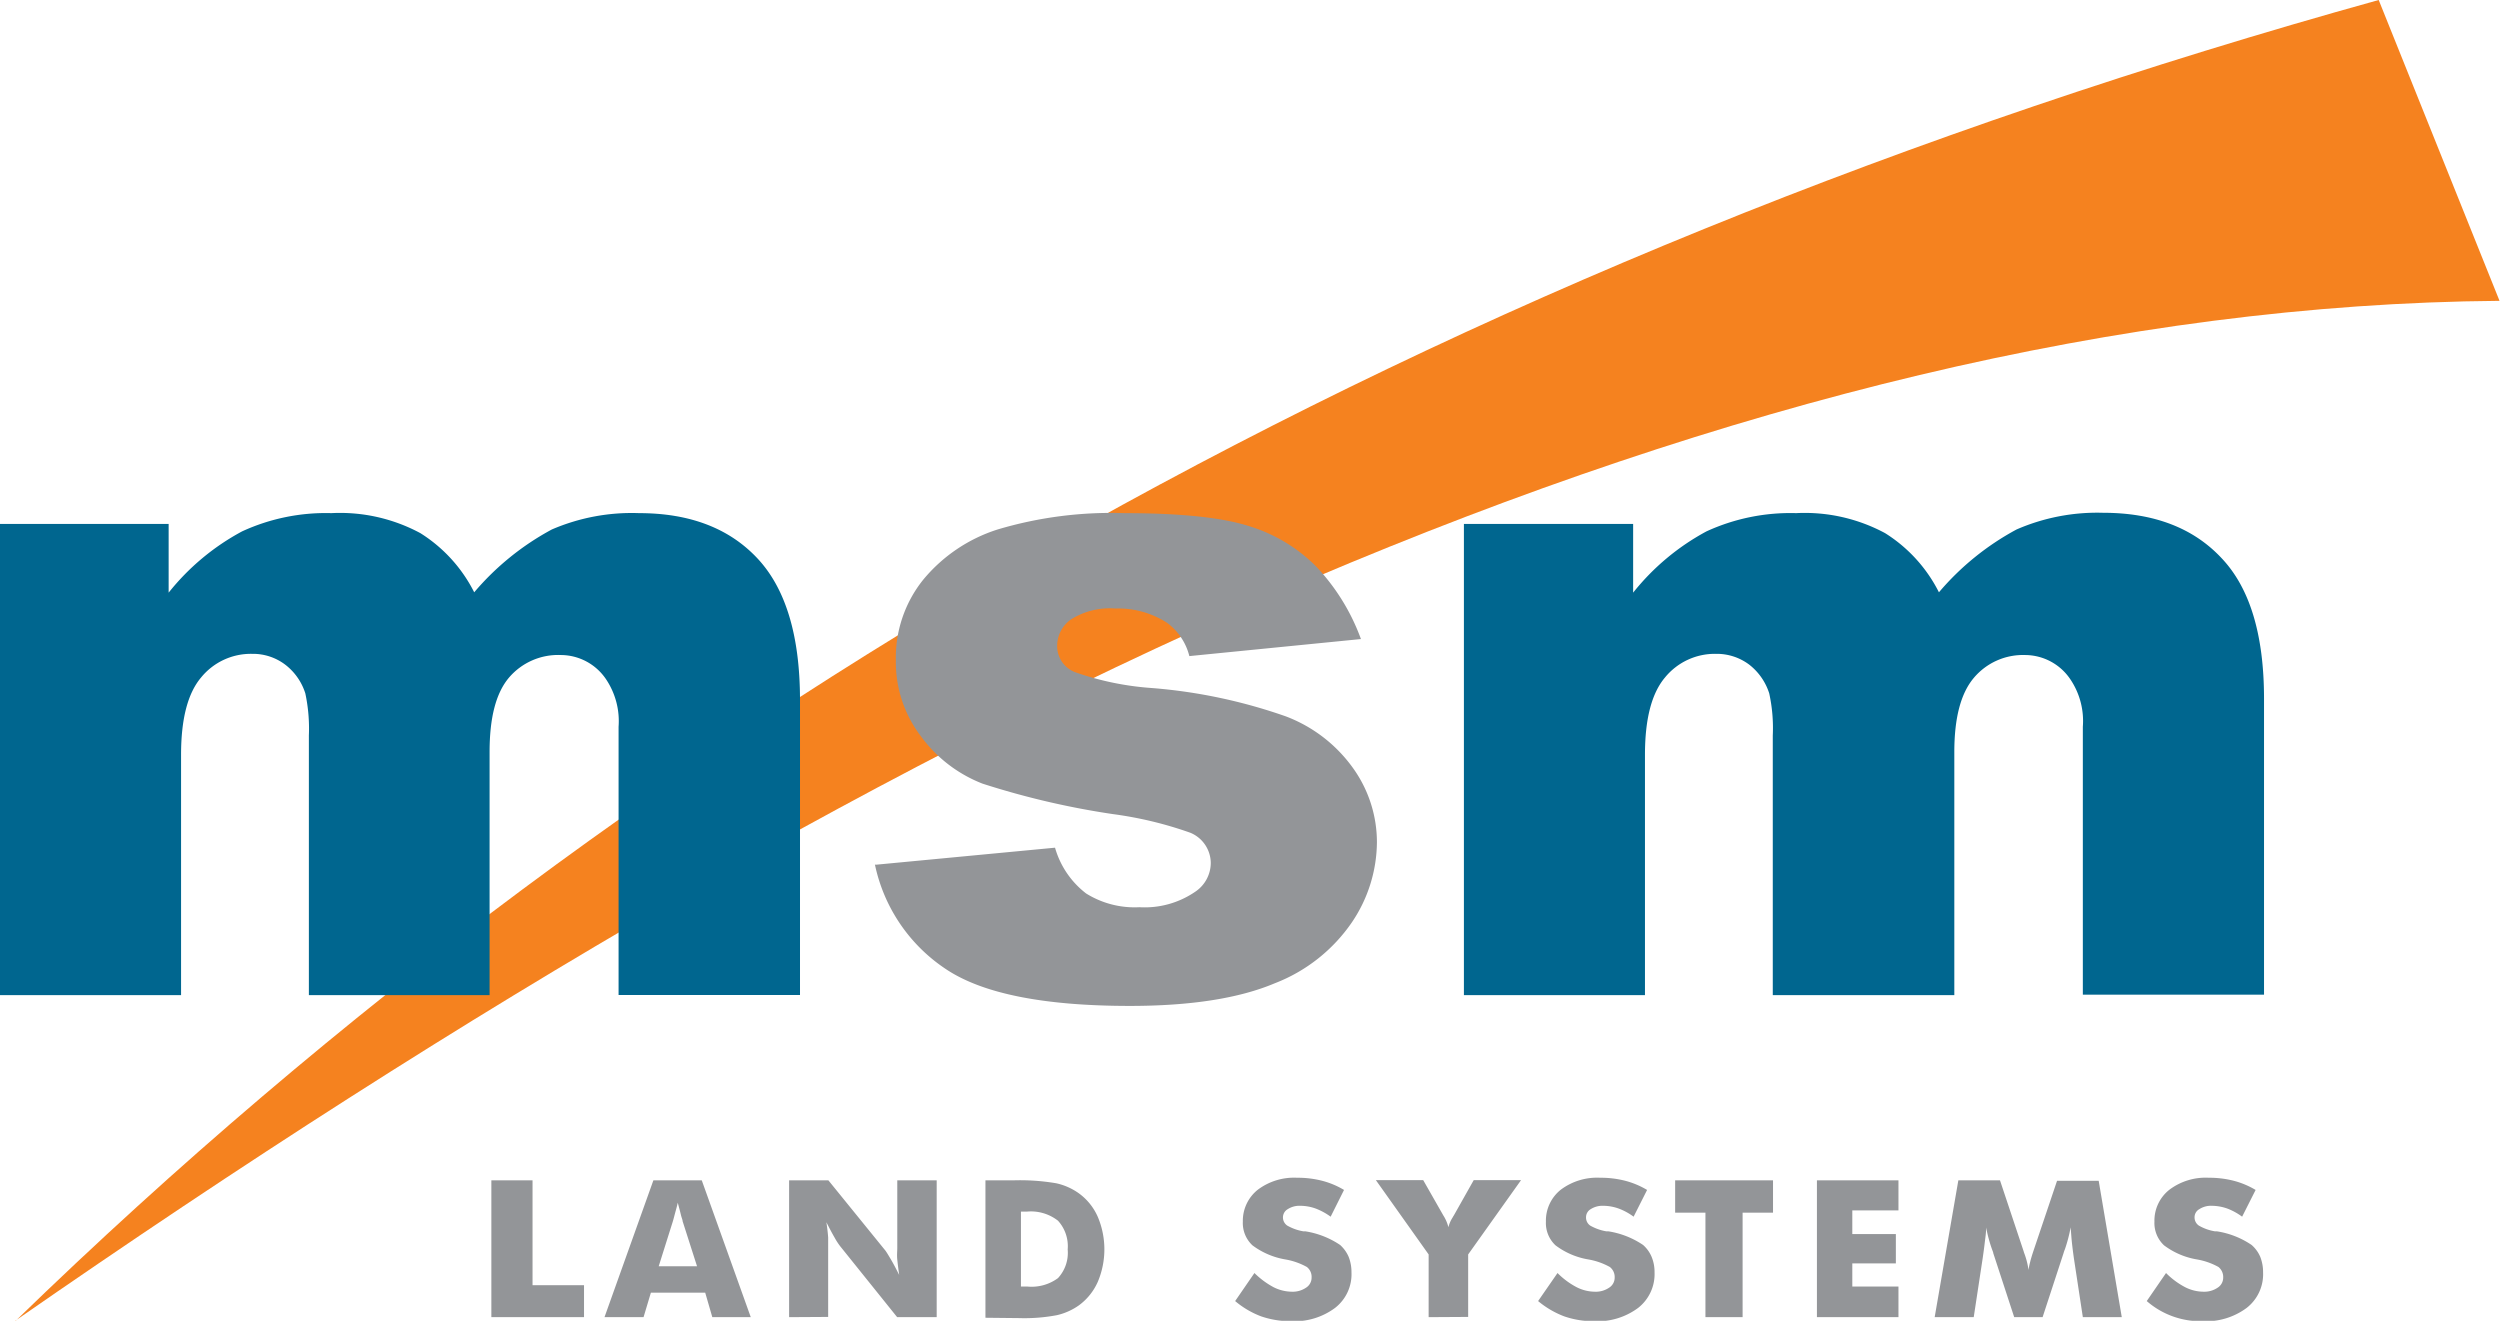
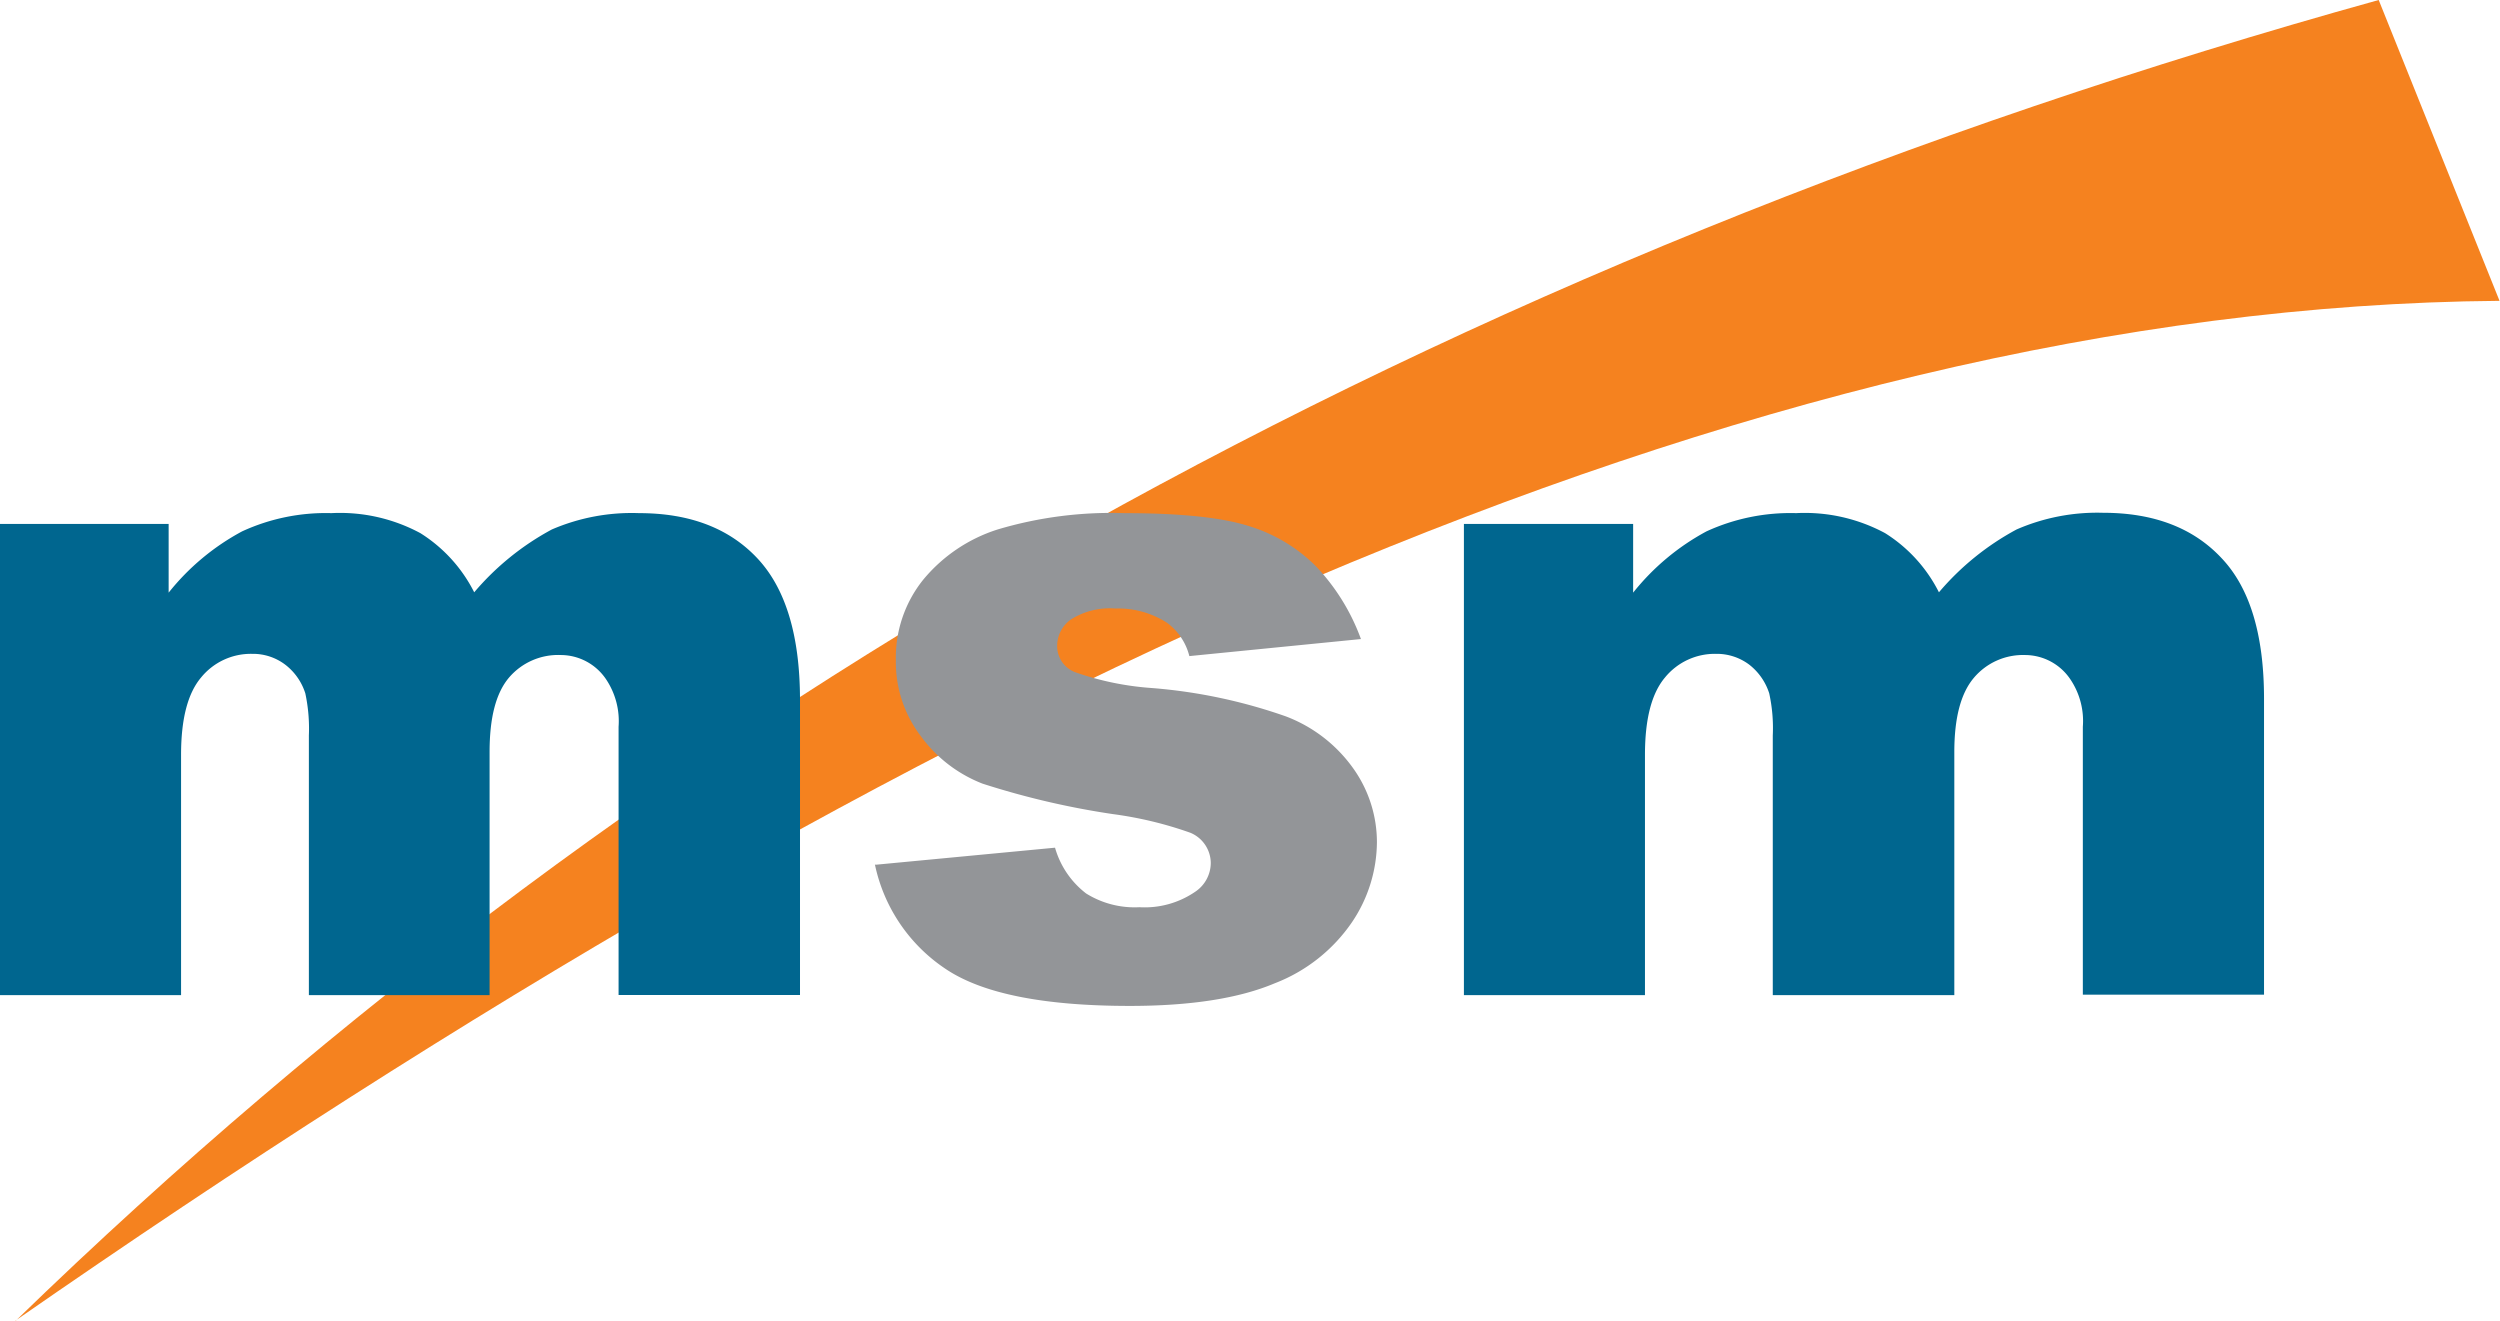
<svg xmlns="http://www.w3.org/2000/svg" viewBox="0 0 211.25 111.61">
  <path d="M1.32,111.61Q82.25,33,201,0l10.21,25.42c-63.73.52-134,33.45-209.93,86.19" fill="#f5821f" fill-rule="evenodd" />
  <path d="M0,44.27H14.25v5.81a20,20,0,0,1,6.21-5.18A16.9,16.9,0,0,1,28,43.36a14.32,14.32,0,0,1,7.52,1.69,12.56,12.56,0,0,1,4.55,5,22.69,22.69,0,0,1,6.56-5.31A17.07,17.07,0,0,1,54,43.36q6.42,0,10,3.82t3.6,11.9v25H52.27V61.41a6.36,6.36,0,0,0-1.05-4,4.62,4.62,0,0,0-3.82-2.06A5.46,5.46,0,0,0,43,57.27c-1.1,1.31-1.63,3.39-1.63,6.27V84.09H26.1V62.15a14.22,14.22,0,0,0-.3-3.56,4.93,4.93,0,0,0-1.69-2.42,4.51,4.51,0,0,0-2.81-.92,5.42,5.42,0,0,0-4.31,2c-1.13,1.34-1.69,3.51-1.69,6.53V84.09H0V44.27m123.7,0H138v5.81a20.08,20.08,0,0,1,6.2-5.18,17,17,0,0,1,7.57-1.54,14.32,14.32,0,0,1,7.52,1.69,12.56,12.56,0,0,1,4.55,5,22.69,22.69,0,0,1,6.56-5.31,17.07,17.07,0,0,1,7.31-1.41q6.42,0,10,3.82c2.41,2.53,3.6,6.5,3.6,11.9v25H176V61.41a6.3,6.3,0,0,0-1.05-4,4.62,4.62,0,0,0-3.83-2.06,5.43,5.43,0,0,0-4.34,1.94c-1.1,1.31-1.64,3.39-1.64,6.27V84.09H149.8V62.15a13.74,13.74,0,0,0-.3-3.56,5,5,0,0,0-1.68-2.42,4.56,4.56,0,0,0-2.82-.92,5.43,5.43,0,0,0-4.31,2c-1.13,1.34-1.69,3.51-1.69,6.53V84.09H123.7Z" fill="#00668f" />
  <path d="M74,73.07l15.15-1.44a7.44,7.44,0,0,0,2.63,3.87,7.74,7.74,0,0,0,4.5,1.16A7.55,7.55,0,0,0,101,75.35a2.94,2.94,0,0,0,1.31-2.44,2.79,2.79,0,0,0-1.72-2.54,32.22,32.22,0,0,0-6.56-1.58,68.73,68.73,0,0,1-11-2.57,11.69,11.69,0,0,1-5.21-4,10.32,10.32,0,0,1-2.12-6.41A10.52,10.52,0,0,1,78,49a13.44,13.44,0,0,1,6.3-4.26A33.6,33.6,0,0,1,95,43.36c4.75,0,8.26.37,10.52,1.09a13.65,13.65,0,0,1,5.66,3.38A17.76,17.76,0,0,1,115,54L100.5,55.44a5,5,0,0,0-1.88-2.81,7.59,7.59,0,0,0-4.35-1.21,6.18,6.18,0,0,0-3.77.92,2.74,2.74,0,0,0-1.17,2.23,2.36,2.36,0,0,0,1.49,2.22,24.67,24.67,0,0,0,6.53,1.35,44.72,44.72,0,0,1,11.32,2.4,12.35,12.35,0,0,1,5.68,4.39,10.75,10.75,0,0,1,2,6.25,12.22,12.22,0,0,1-2.09,6.72,14,14,0,0,1-6.55,5.19Q103.18,85,95.47,85q-10.9,0-15.54-3.11a14.06,14.06,0,0,1-6-8.84" fill="#939598" />
-   <path d="M86.27,108.71h.51A3.76,3.76,0,0,0,89.4,108a3.15,3.15,0,0,0,.82-2.42,3.2,3.2,0,0,0-.82-2.43,3.71,3.71,0,0,0-2.62-.77h-.51v6.38m-3,2.59V99.74h2.33a18.2,18.2,0,0,1,3.67.25,5.22,5.22,0,0,1,1.9.85,4.86,4.86,0,0,1,1.6,2,7.05,7.05,0,0,1,0,5.46,4.93,4.93,0,0,1-1.6,2,5.28,5.28,0,0,1-1.85.83,14.71,14.71,0,0,1-3.21.25ZM106,107.57a7,7,0,0,0,1.6,1.19,3.53,3.53,0,0,0,1.57.39,2,2,0,0,0,1.19-.34,1,1,0,0,0,.47-.86,1.06,1.06,0,0,0-.4-.89,5.75,5.75,0,0,0-1.83-.64,6.44,6.44,0,0,1-2.77-1.19,2.58,2.58,0,0,1-.81-2,3.35,3.35,0,0,1,1.28-2.71,5.1,5.1,0,0,1,3.31-1,8.26,8.26,0,0,1,2.09.25,7,7,0,0,1,1.87.78l-1.13,2.26a5.47,5.47,0,0,0-1.27-.69,3.9,3.9,0,0,0-1.29-.23,1.82,1.82,0,0,0-1.06.28.8.8,0,0,0-.41.69.83.83,0,0,0,.36.7,4.15,4.15,0,0,0,1.38.49l.17,0a7.27,7.27,0,0,1,2.92,1.15,2.86,2.86,0,0,1,.72,1,3.52,3.52,0,0,1,.24,1.32,3.6,3.6,0,0,1-1.39,3,5.74,5.74,0,0,1-3.71,1.12,7.6,7.6,0,0,1-2.54-.41,7.5,7.5,0,0,1-2.19-1.29Zm25.61,0a6.55,6.55,0,0,0,1.6,1.19,3.46,3.46,0,0,0,1.56.39,2,2,0,0,0,1.2-.34,1,1,0,0,0,.47-.86,1.07,1.07,0,0,0-.41-.89,5.75,5.75,0,0,0-1.83-.64,6.34,6.34,0,0,1-2.76-1.19,2.58,2.58,0,0,1-.81-2,3.34,3.34,0,0,1,1.27-2.71,5.11,5.11,0,0,1,3.32-1,8.31,8.31,0,0,1,2.09.25,7.12,7.12,0,0,1,1.87.78l-1.14,2.26a5.09,5.09,0,0,0-1.27-.69,3.9,3.9,0,0,0-1.29-.23,1.84,1.84,0,0,0-1.06.28.79.79,0,0,0-.4.69.82.82,0,0,0,.35.7,4.15,4.15,0,0,0,1.38.49l.17,0a7.21,7.21,0,0,1,2.92,1.15,2.75,2.75,0,0,1,.72,1,3.34,3.34,0,0,1,.25,1.32,3.63,3.63,0,0,1-1.39,3,5.75,5.75,0,0,1-3.72,1.12,7.5,7.5,0,0,1-2.53-.41,7.68,7.68,0,0,1-2.2-1.29Zm51.42,0a6.55,6.55,0,0,0,1.6,1.19,3.46,3.46,0,0,0,1.56.39,2,2,0,0,0,1.2-.34,1,1,0,0,0,.47-.86,1.09,1.09,0,0,0-.4-.89,5.75,5.75,0,0,0-1.83-.64,6.39,6.39,0,0,1-2.77-1.19,2.58,2.58,0,0,1-.81-2,3.32,3.32,0,0,1,1.28-2.71,5.08,5.08,0,0,1,3.31-1,8.31,8.31,0,0,1,2.09.25,7.12,7.12,0,0,1,1.87.78l-1.14,2.26a5.22,5.22,0,0,0-1.26-.69,4,4,0,0,0-1.29-.23,1.8,1.8,0,0,0-1.06.28.78.78,0,0,0-.41.69.83.83,0,0,0,.36.7,4,4,0,0,0,1.38.49l.16,0a7.14,7.14,0,0,1,2.92,1.15,2.77,2.77,0,0,1,.73,1,3.52,3.52,0,0,1,.24,1.32,3.6,3.6,0,0,1-1.39,3,5.74,5.74,0,0,1-3.71,1.12,6.91,6.91,0,0,1-4.73-1.7ZM66.68,111.3V99.74H70l4.82,5.94c.09.12.24.37.46.74s.44.8.7,1.31c-.07-.49-.12-.91-.16-1.29s0-.7,0-1V99.74h3.33V111.3H75.81l-4.82-6a5.55,5.55,0,0,1-.47-.73c-.21-.36-.44-.8-.69-1.29q.11.72.15,1.29c0,.37,0,.7,0,1v5.71Zm-15.6,0,4.13-11.56H59.3l4.14,11.56H60.19l-.6-2.07H55l-.62,2.07ZM55.66,107H58.9l-1.22-3.81c0-.12-.09-.3-.15-.56s-.15-.59-.26-1c-.06.29-.14.56-.21.82s-.13.5-.2.74ZM41.52,111.3V99.74H45v8.86h4.35v2.7Zm137.77,0H176l-.76-5c-.05-.35-.1-.74-.15-1.18s-.08-.9-.12-1.41a13,13,0,0,1-.48,1.84,2.93,2.93,0,0,0-.12.34l-1.77,5.41H170.2l-1.77-5.41c0-.08-.06-.19-.11-.34a11.88,11.88,0,0,1-.49-1.83c0,.44-.07.87-.12,1.3s-.11.86-.17,1.28l-.76,5h-3.3l2-11.56H169l2,6a1.64,1.64,0,0,0,.07.21,6.55,6.55,0,0,1,.34,1.36,5.51,5.51,0,0,1,.14-.68c.06-.25.15-.55.27-.91l2-5.94h3.52Zm-25.76,0V99.74h6.89v2.54h-3.9v2h3.68v2.48h-3.68v1.95h3.9v2.59Zm-9.42,0v-8.83h-2.56V99.74h8.27v2.73h-2.57v8.83Zm-23.39,0V106l-4.46-6.28h4l1.71,3,.05.08a3.36,3.36,0,0,1,.37.9,2.73,2.73,0,0,1,.38-.86.54.54,0,0,1,.07-.12l1.69-3h4L124.06,106v5.28Z" fill="#939598" />
</svg>